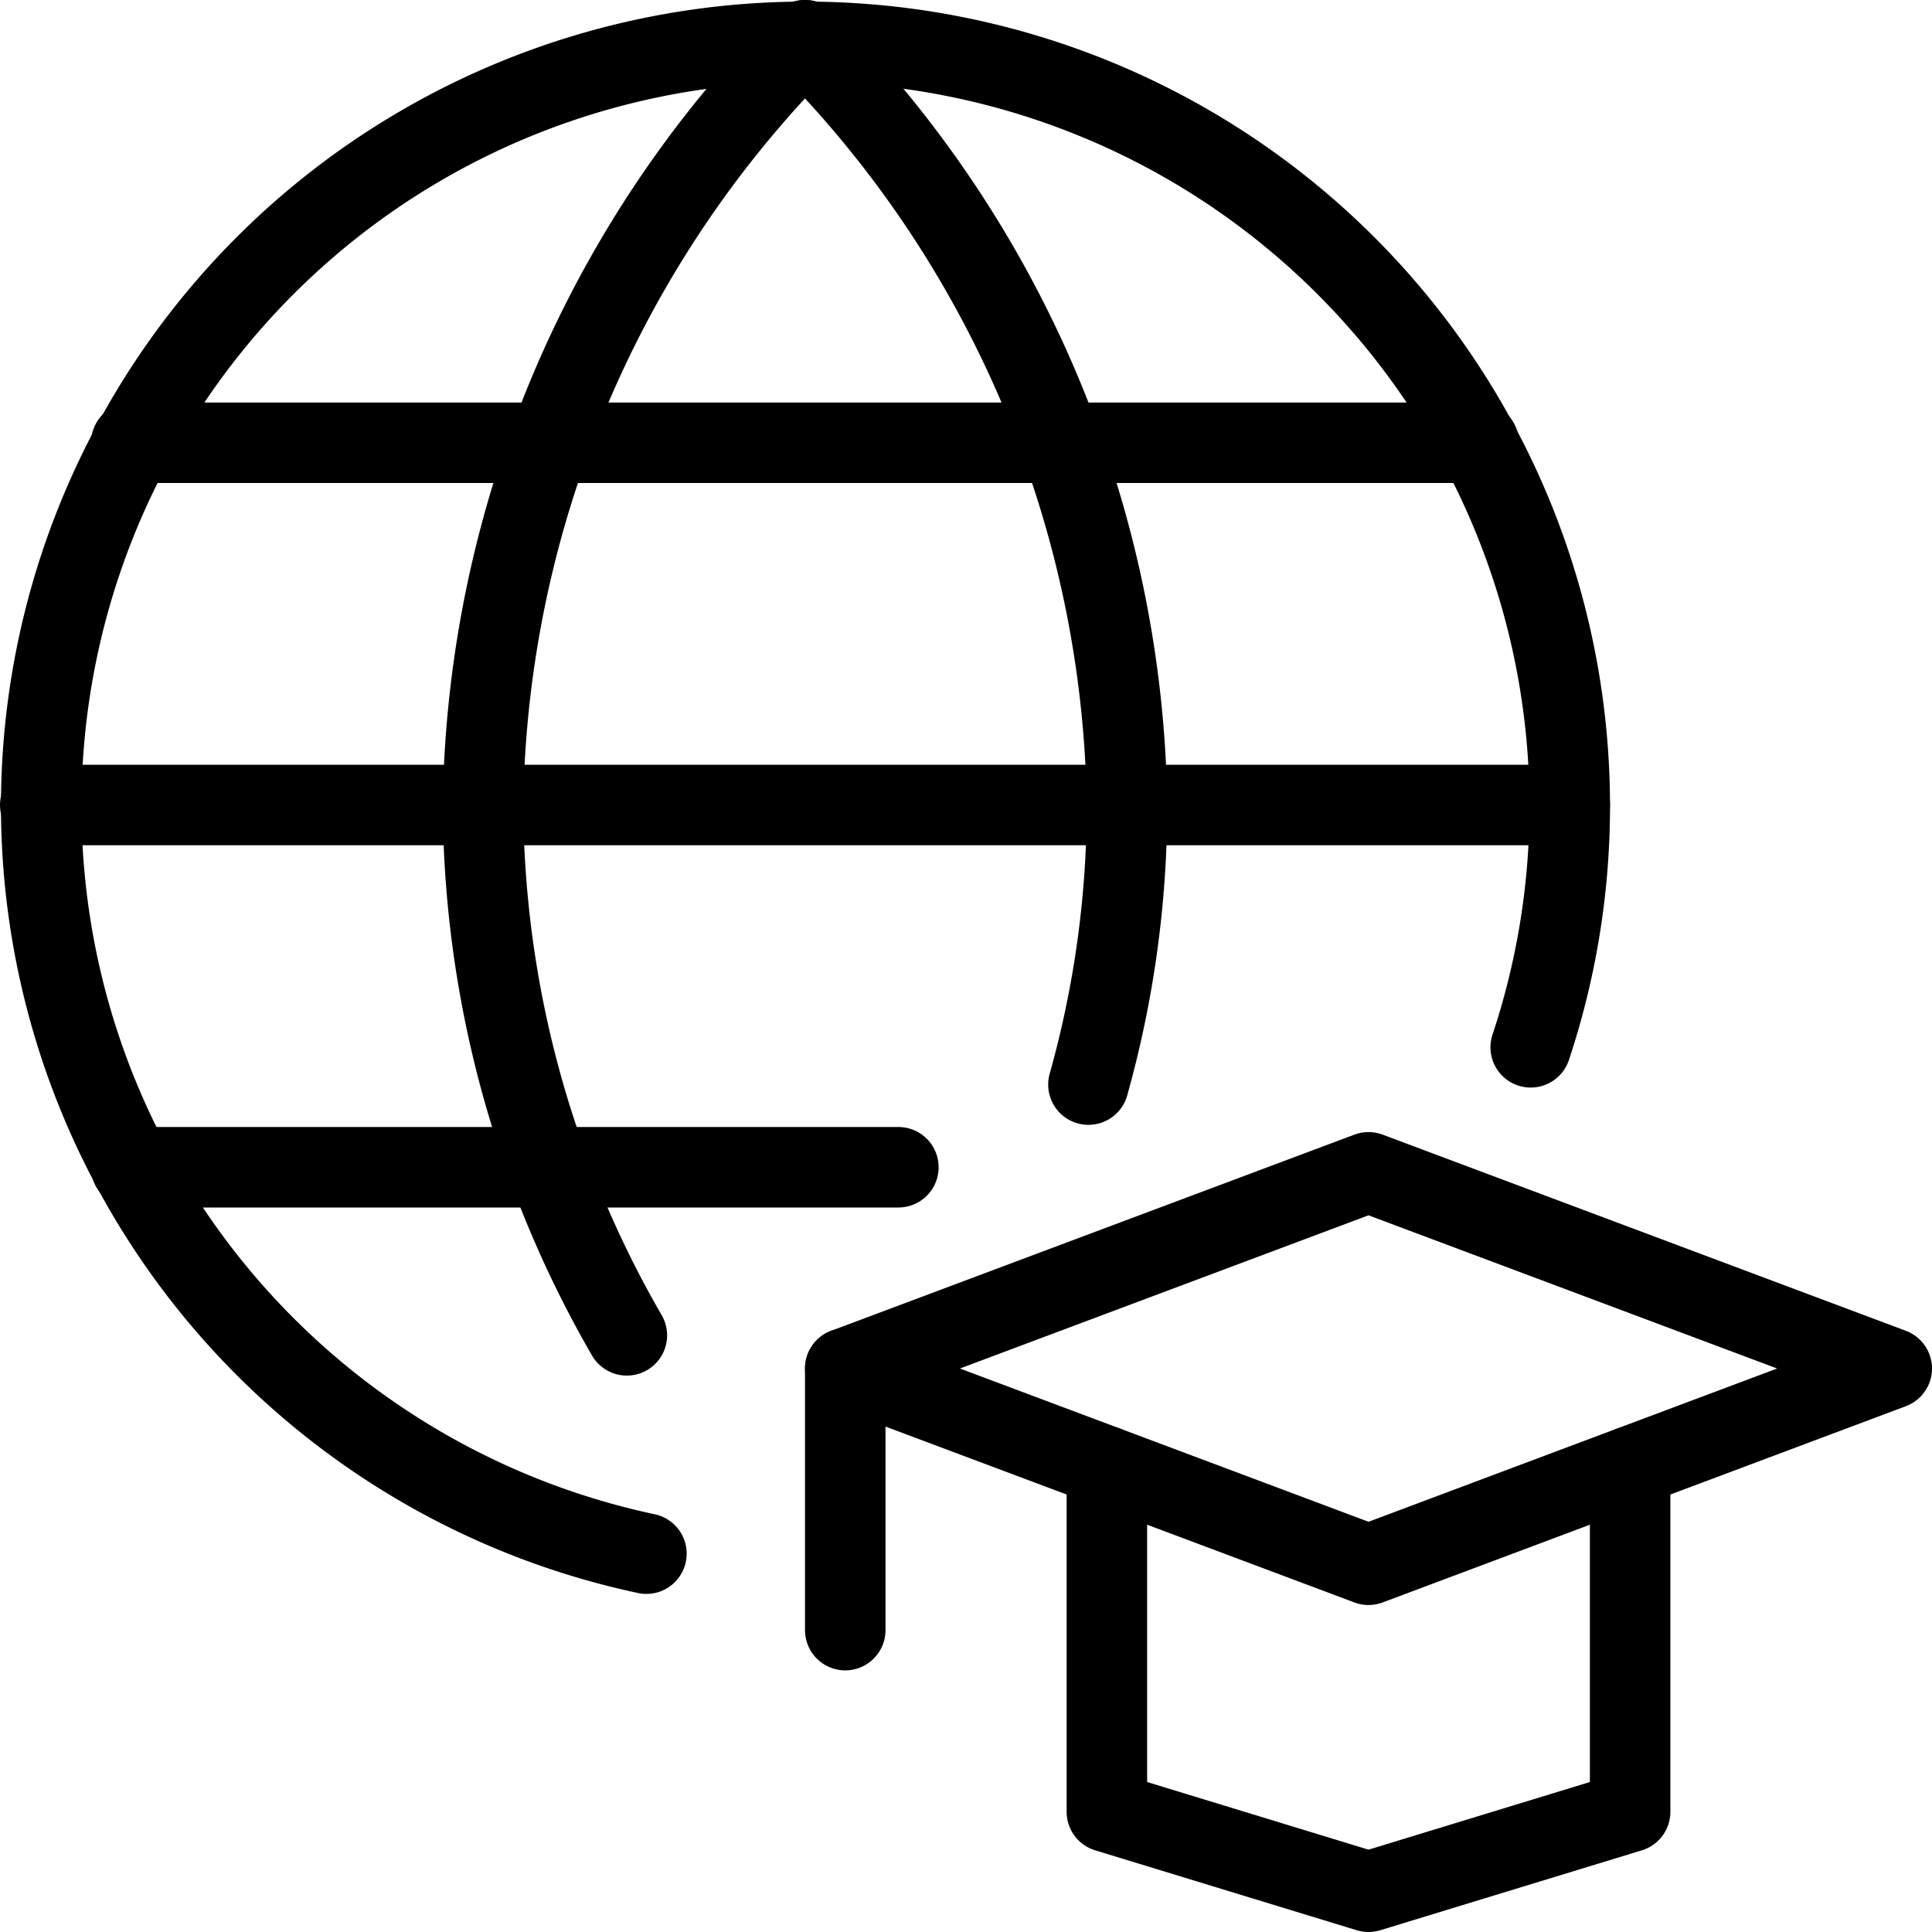
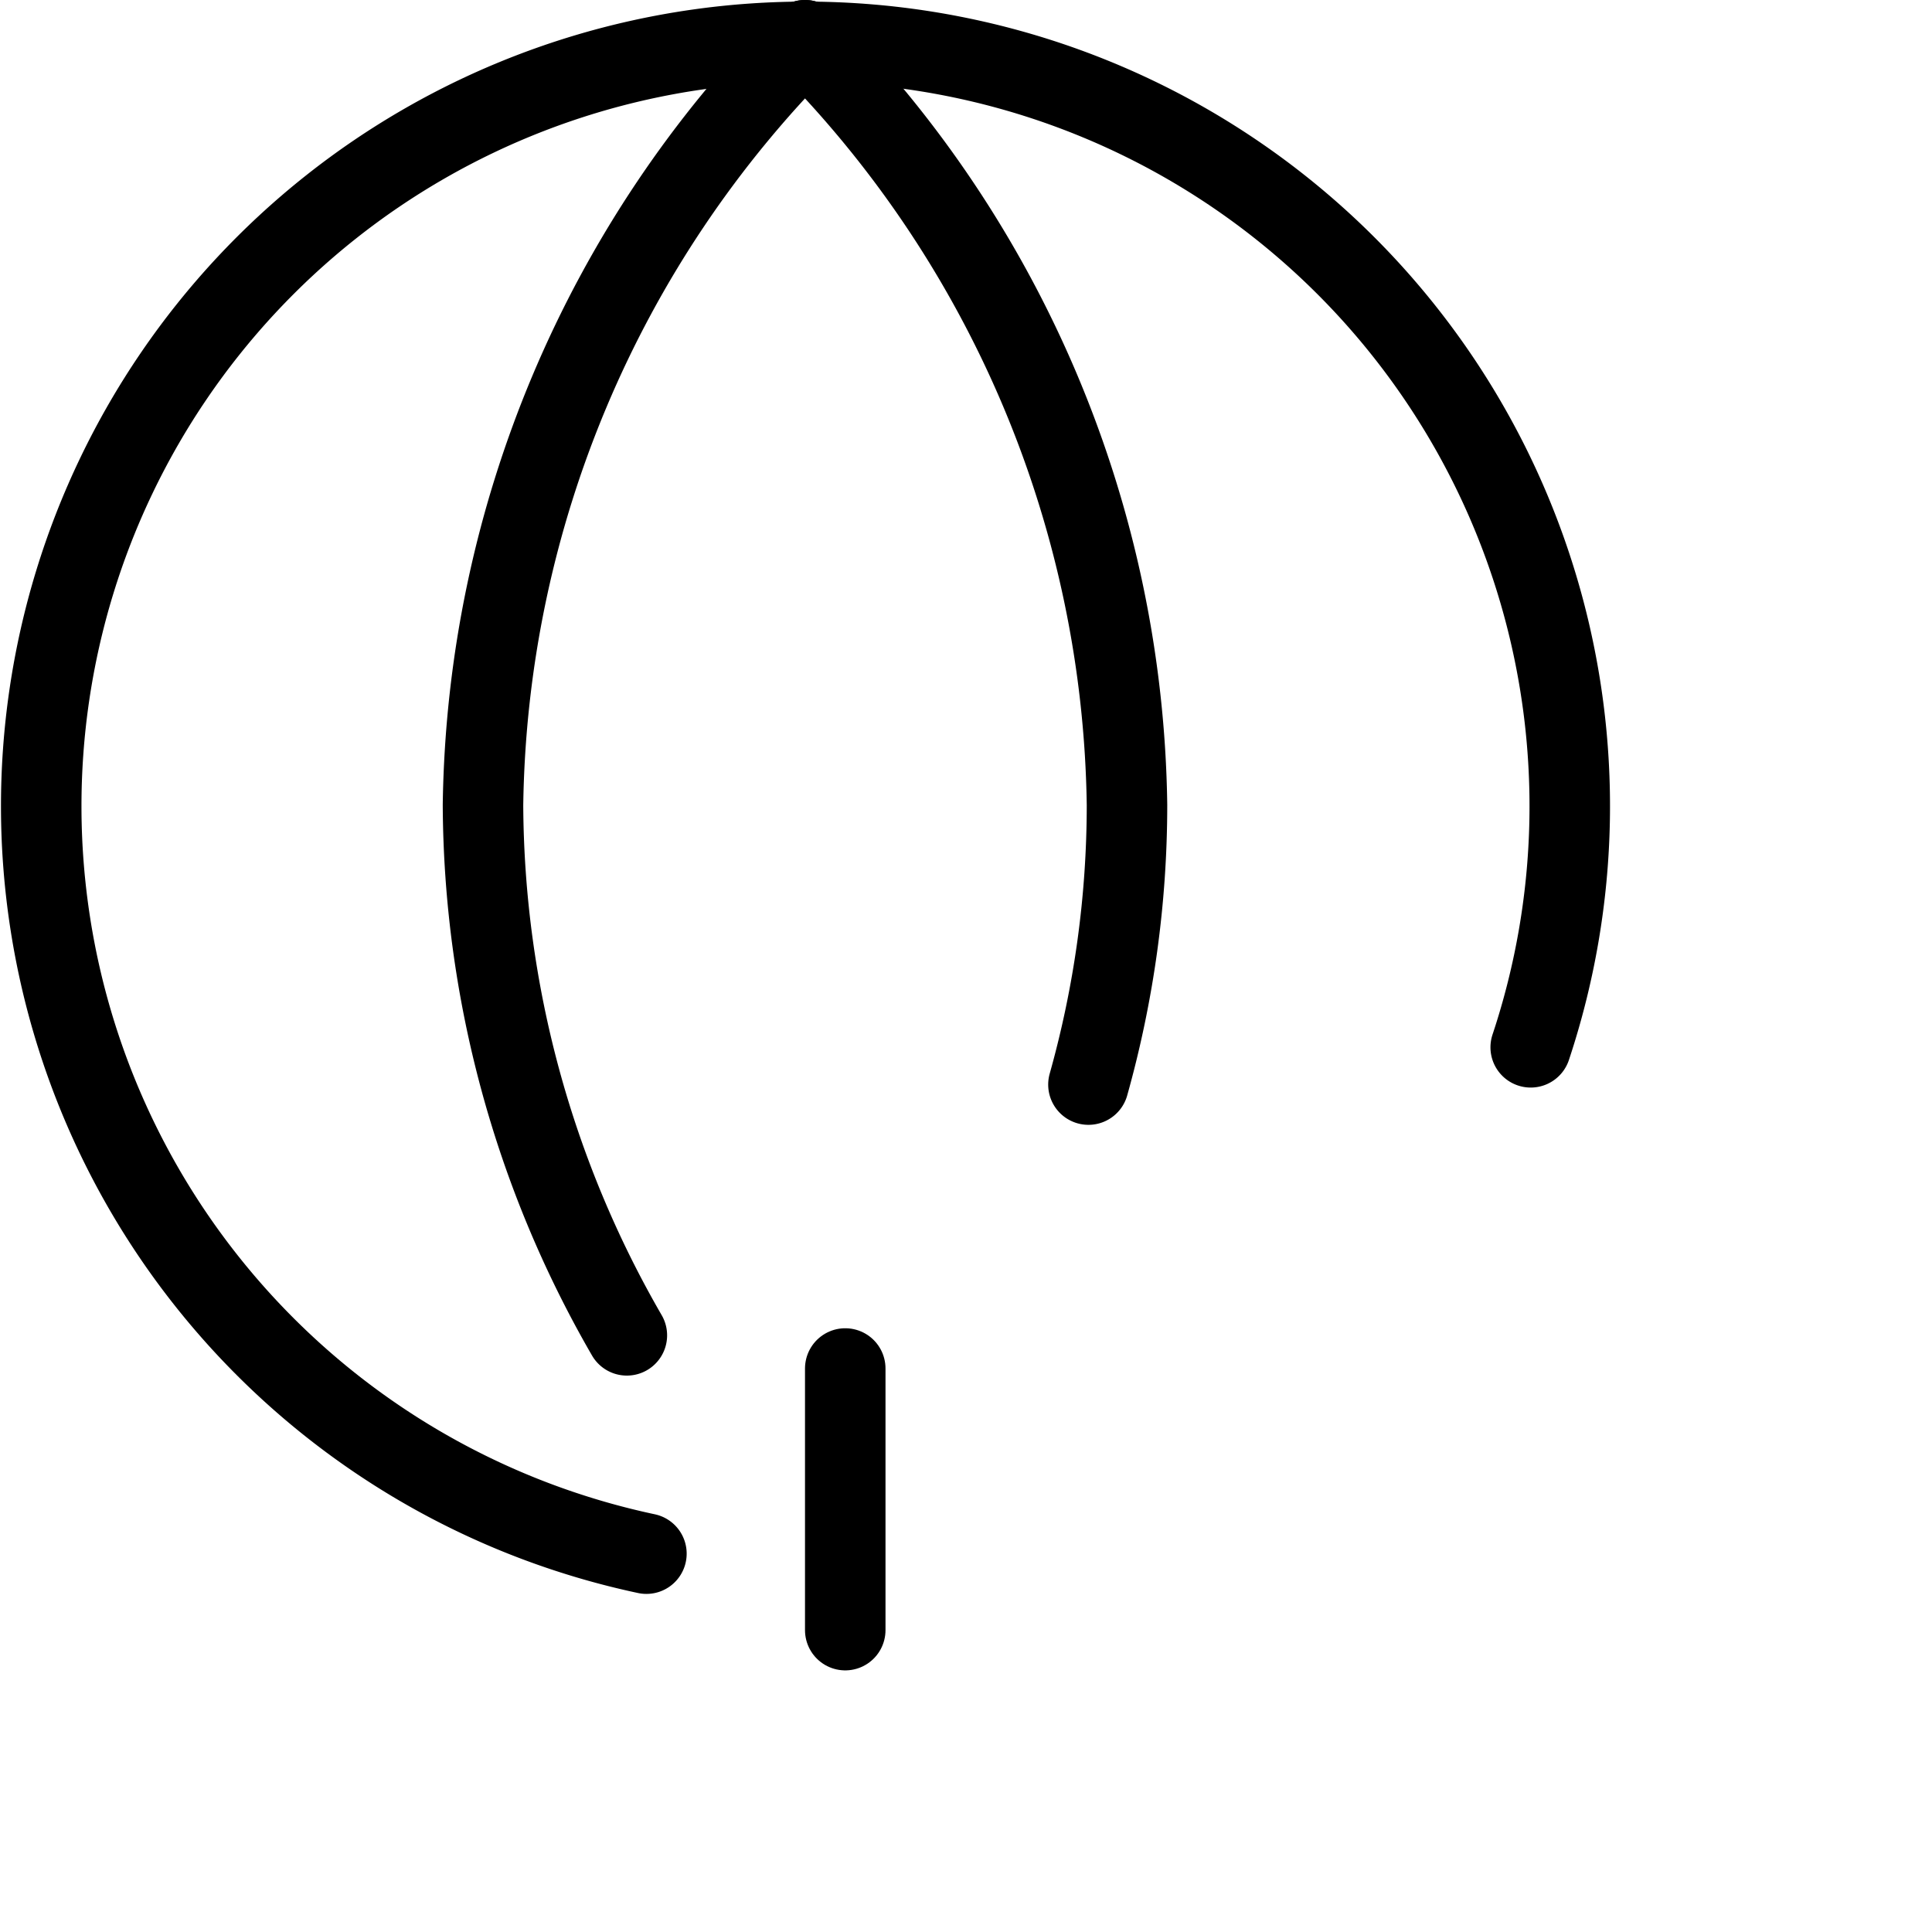
<svg xmlns="http://www.w3.org/2000/svg" viewBox="0 0 24 24">
  <g transform="matrix(1,0,0,1,0,0)">
    <defs>
      <style>.a{fill:none;stroke:#000000;stroke-linecap:round;stroke-linejoin:round;}</style>
    </defs>
    <title>online-learning-school-3</title>
-     <polyline class="a" points="20.25 18.219 20.25 22.507 17 23.5 13.75 22.507 13.75 18.219" />
-     <polygon class="a" points="23.5 17 17 14.563 10.5 17 17 19.438 23.5 17" />
    <line class="a" x1="10.5" y1="17" x2="10.5" y2="20.25" />
    <path class="a" d="M7.787,16.588A13.274,13.274,0,0,1,6,10,13.734,13.734,0,0,1,10,.5" />
    <path class="a" d="M13.521,13.473A12.861,12.861,0,0,0,14,10,13.734,13.734,0,0,0,10,.5" />
-     <line class="a" x1="0.5" y1="10" x2="19.5" y2="10" />
-     <line class="a" x1="1.631" y1="5.5" x2="18.369" y2="5.5" />
-     <line class="a" x1="1.631" y1="14.5" x2="11.16" y2="14.5" />
    <path class="a" d="M8.03,19.3a9.494,9.494,0,1,1,10.985-6.29" />
  </g>
</svg>